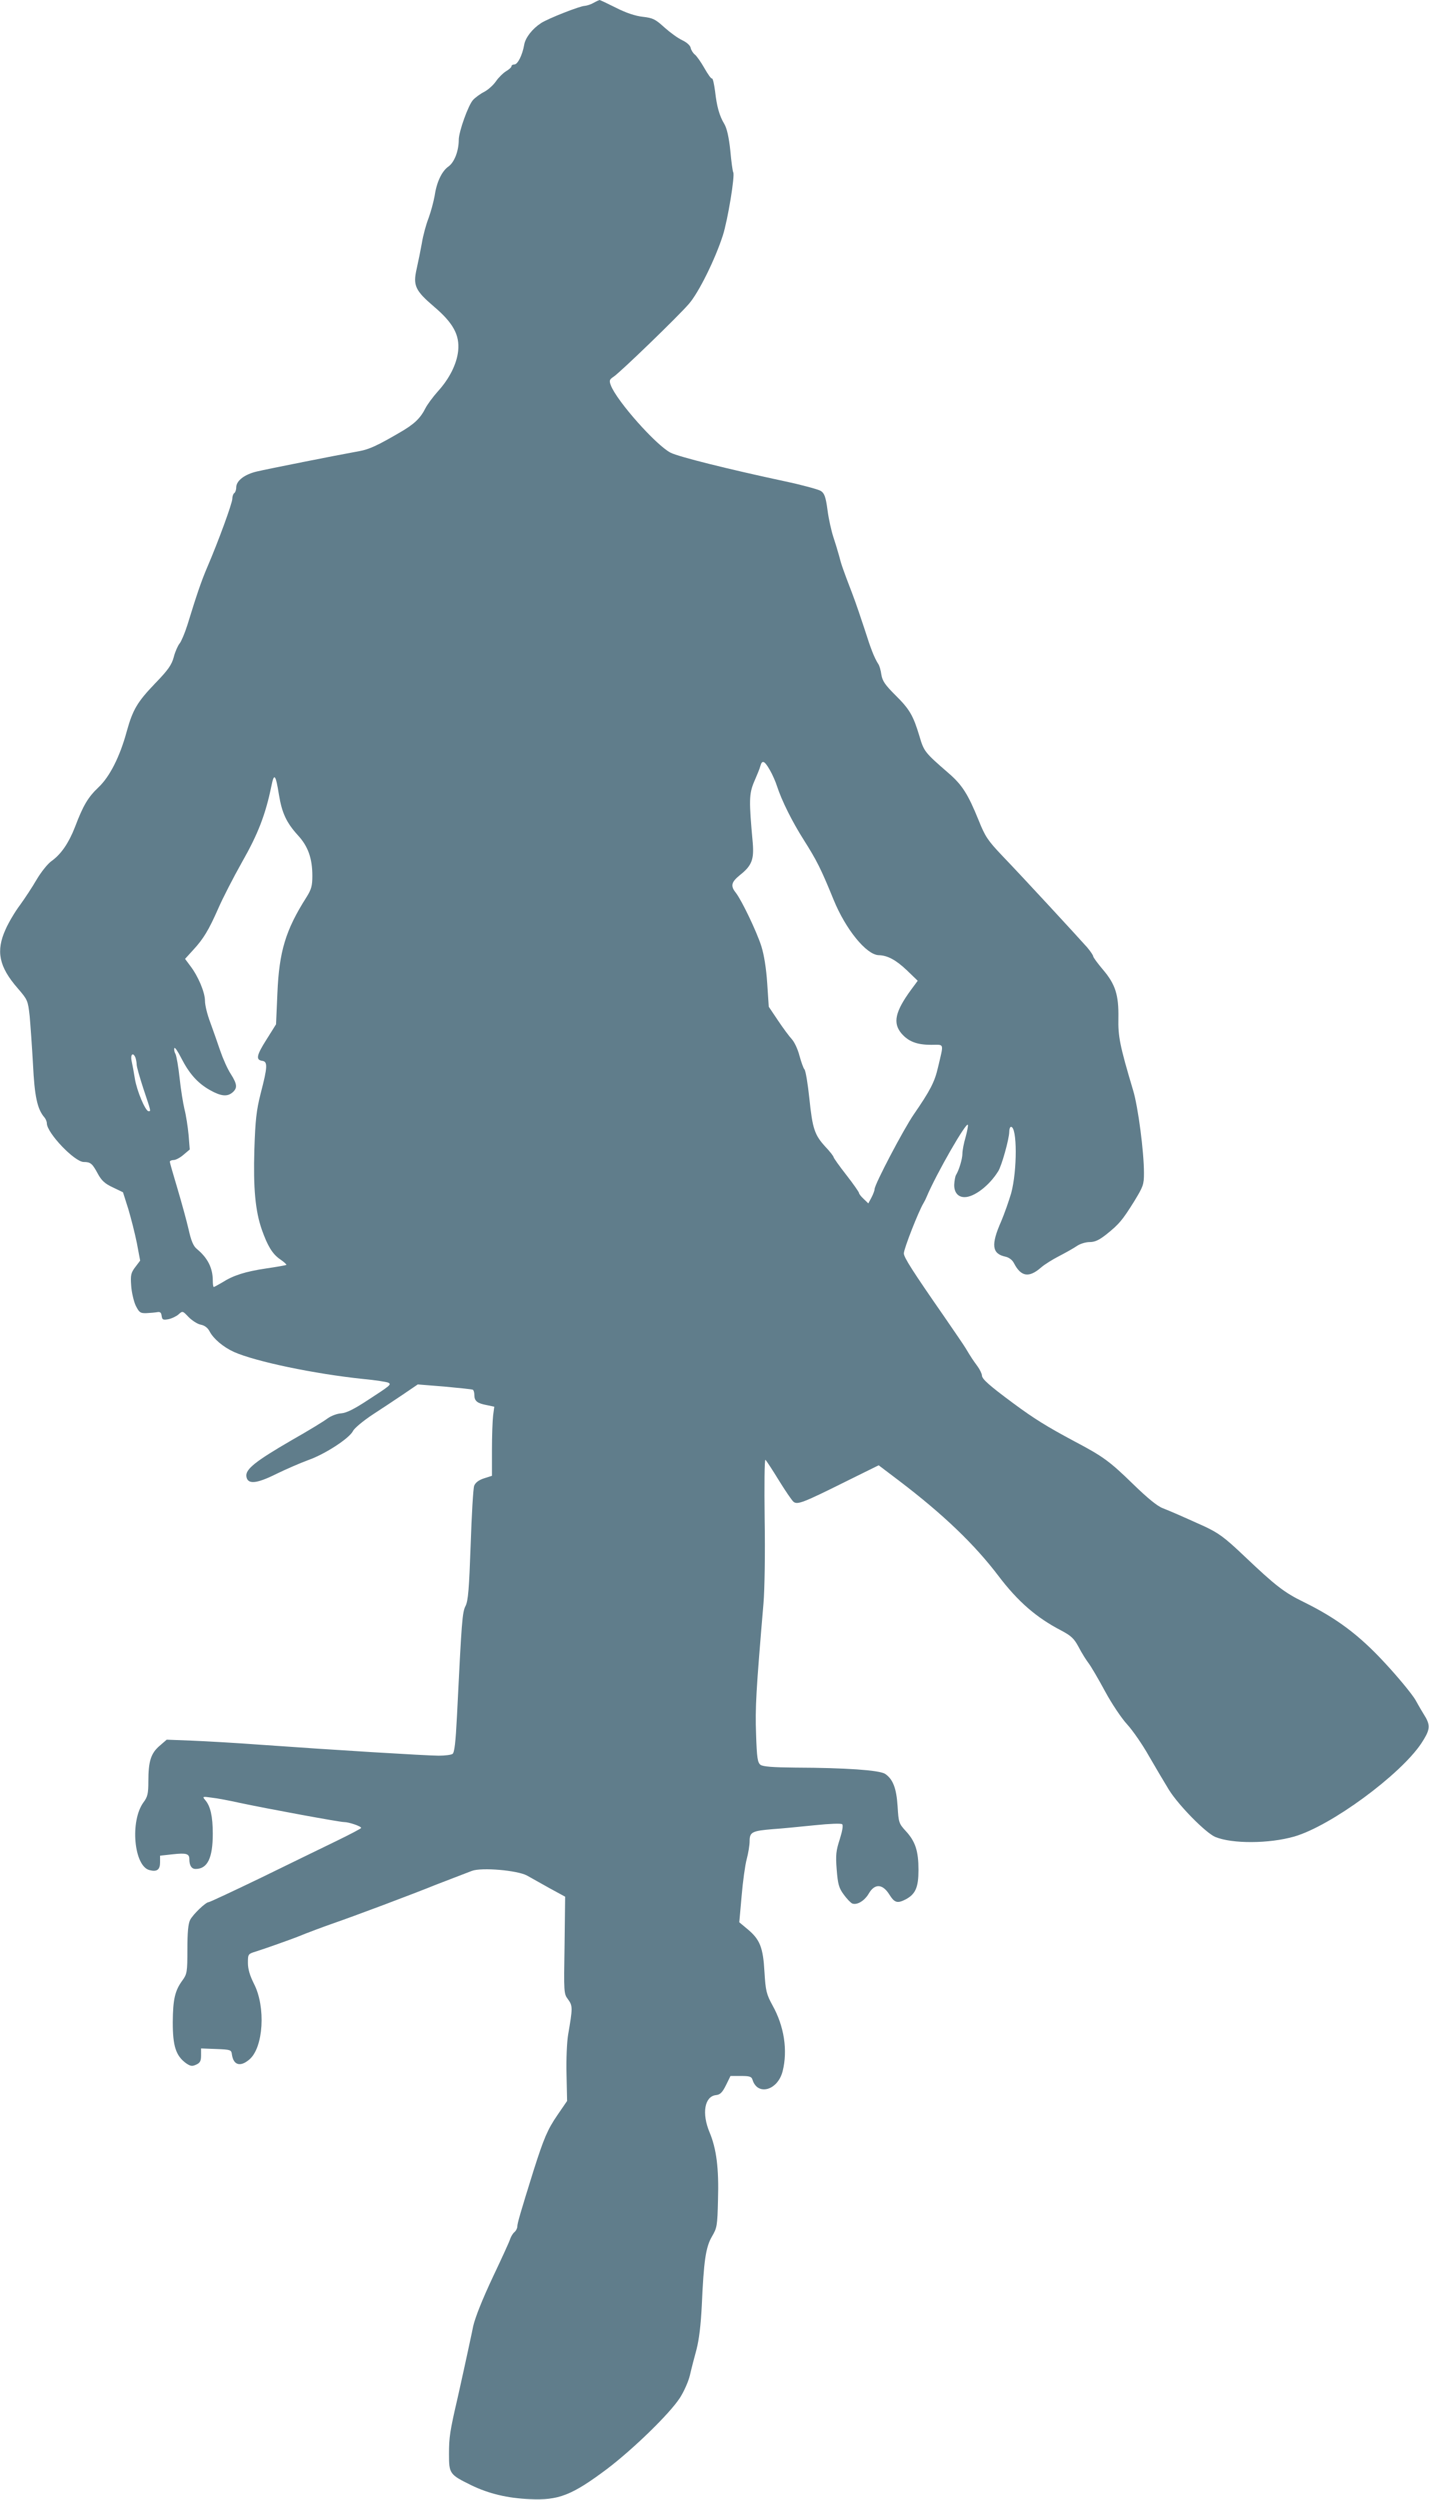
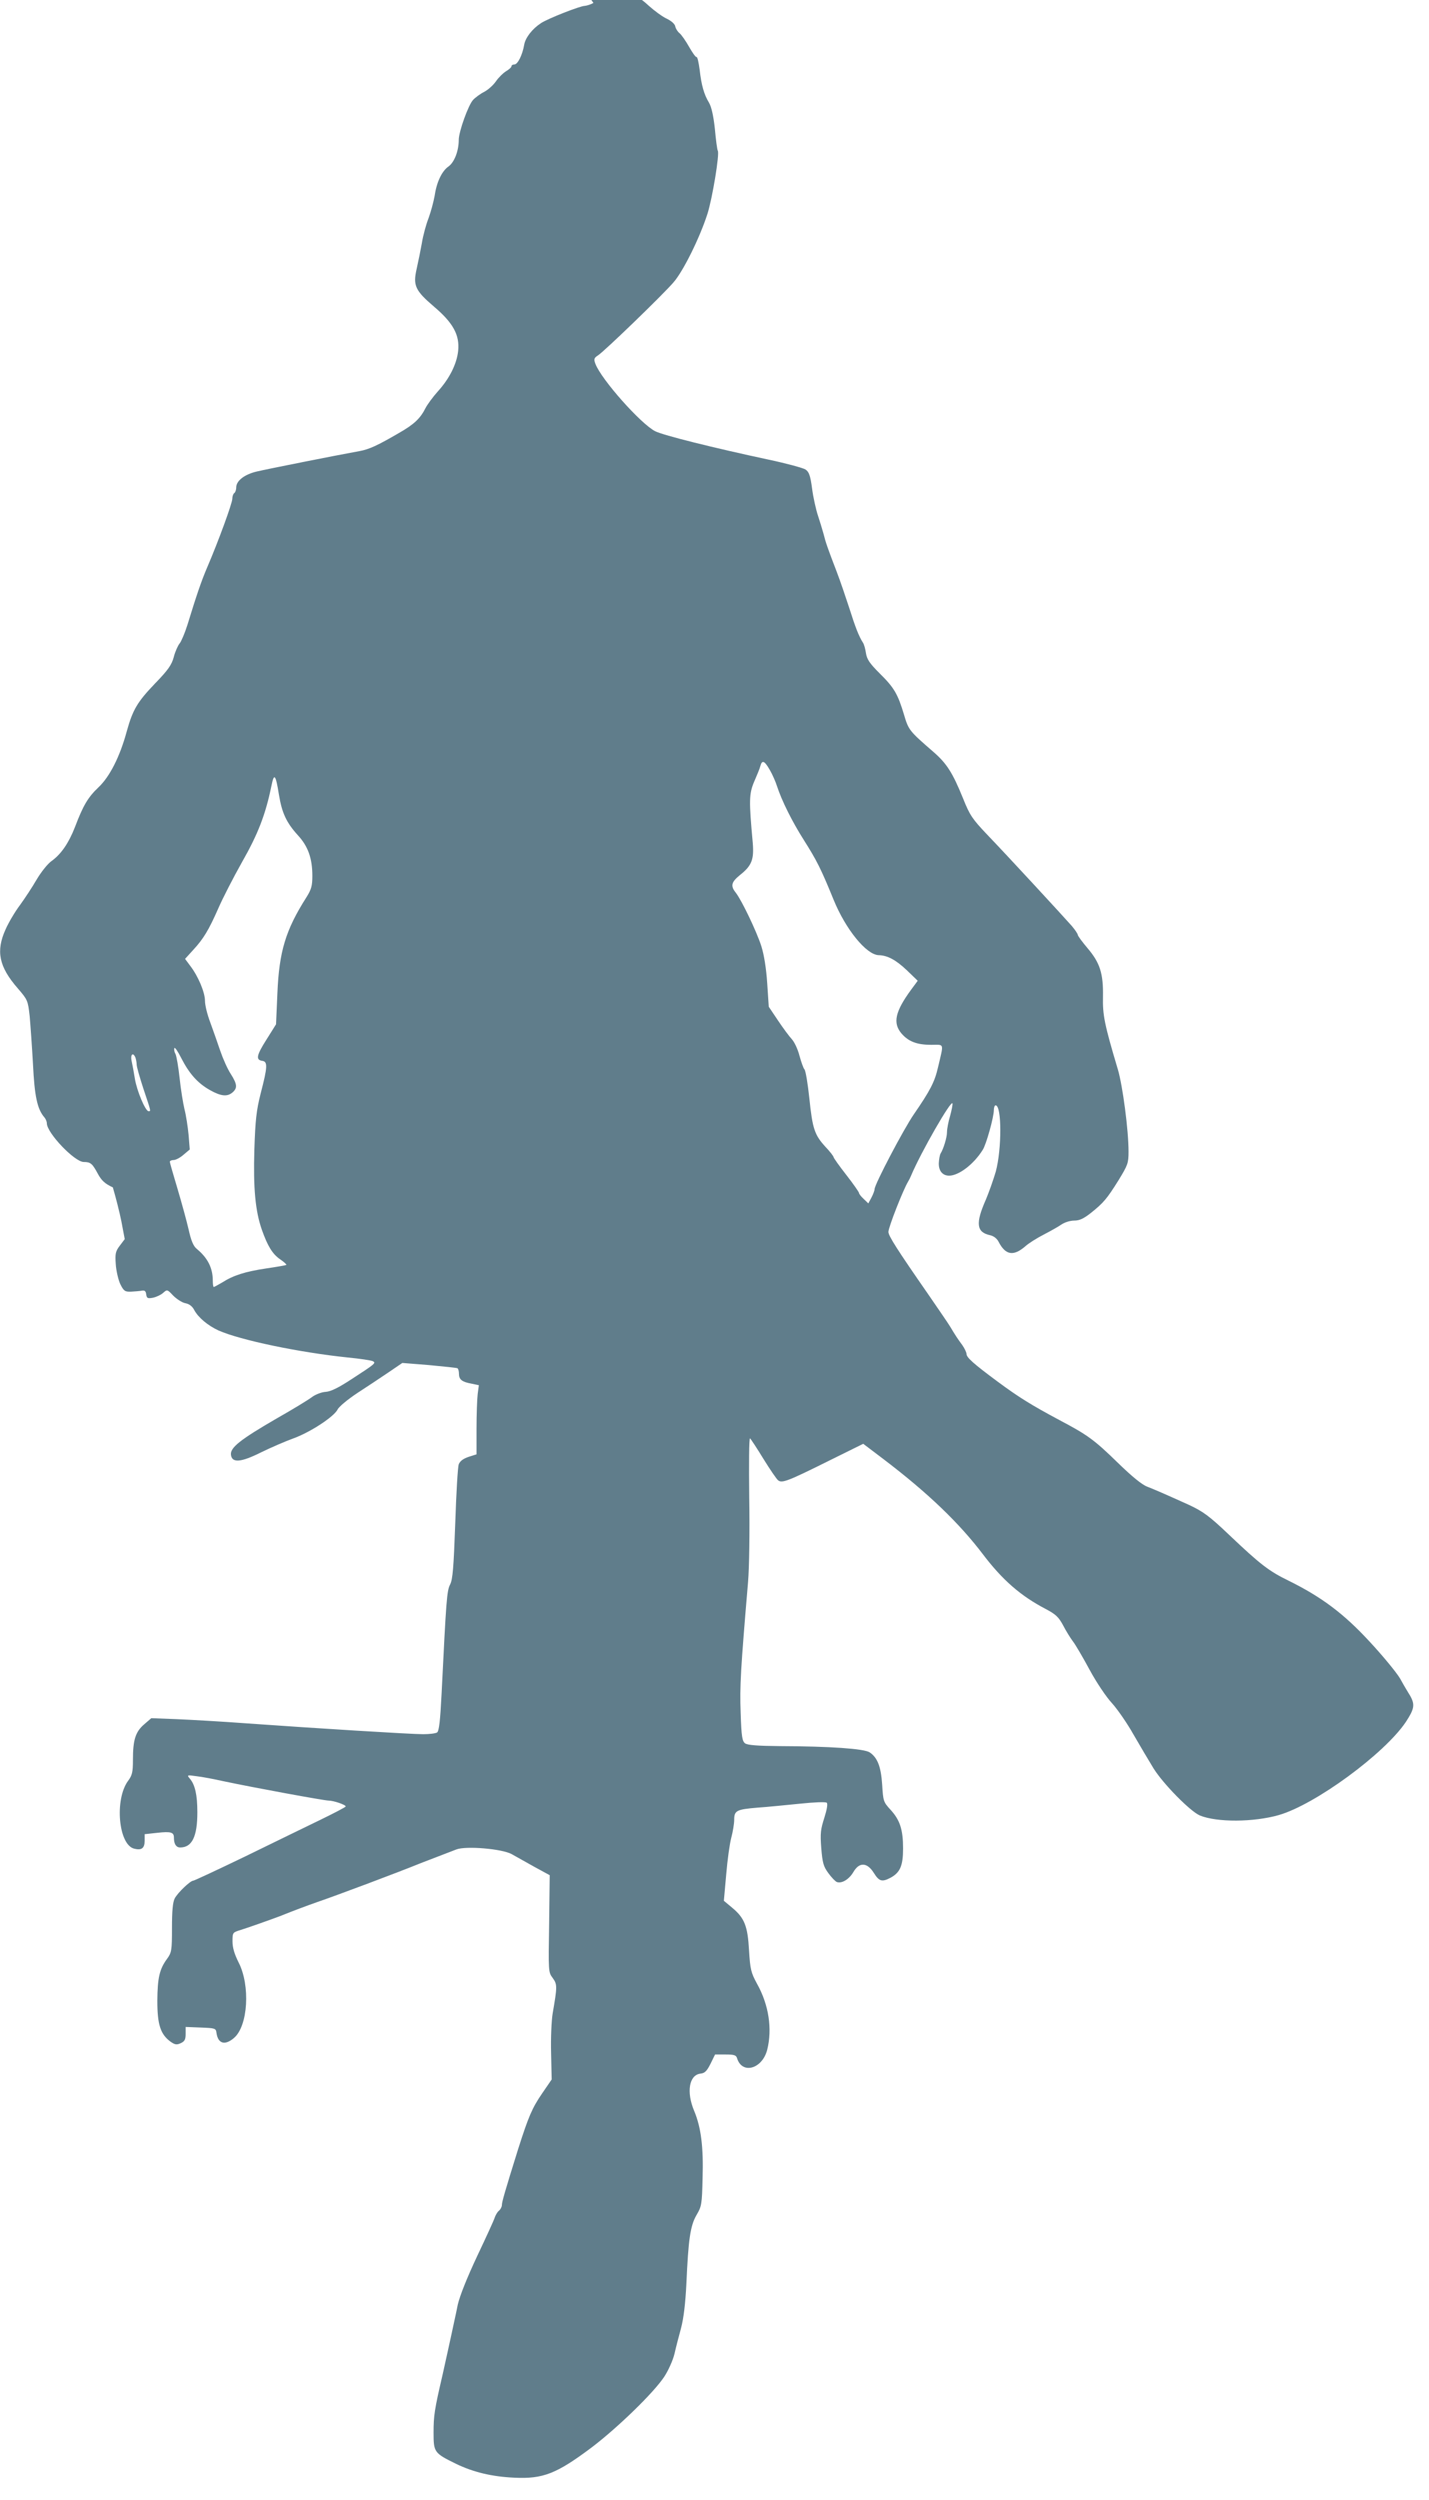
<svg xmlns="http://www.w3.org/2000/svg" version="1.0" width="732pt" height="1280pt" viewBox="0 0 732 1280" preserveAspectRatio="xMidYMid meet">
  <g transform="translate(0,1280) scale(0.1,-0.1)" fill="#607d8b" stroke="none">
-     <path d="M3040 12785 c-14 -8 -34 -14 -44 -15 -24 0 -189 -65 -224 -88 -45 -29 -81 -75 -87 -112 -9 -52 -33 -100 -50 -100 -8 0 -15 -4 -15 -9 0 -6 -13 -17 -28 -26 -15 -9 -39 -33 -52 -52 -13 -19 -40 -43 -59 -53 -20 -10 -46 -29 -58 -42 -24 -26 -73 -162 -73 -204 0 -56 -22 -114 -52 -136 -35 -24 -62 -82 -72 -153 -5 -27 -18 -77 -30 -110 -13 -33 -29 -91 -35 -130 -7 -38 -19 -98 -27 -133 -19 -84 -7 -110 89 -192 99 -84 132 -146 124 -226 -7 -67 -44 -142 -104 -208 -25 -28 -53 -66 -63 -85 -27 -54 -59 -84 -136 -128 -110 -64 -153 -84 -203 -93 -122 -22 -473 -92 -524 -104 -65 -15 -107 -48 -107 -82 0 -13 -5 -26 -10 -29 -5 -3 -10 -16 -10 -29 0 -23 -73 -222 -129 -352 -30 -70 -55 -144 -101 -294 -13 -41 -31 -84 -40 -95 -9 -11 -23 -42 -30 -70 -11 -40 -29 -66 -96 -135 -91 -95 -114 -134 -145 -246 -35 -129 -87 -231 -144 -285 -54 -51 -79 -93 -121 -204 -32 -82 -71 -139 -120 -174 -20 -14 -54 -57 -77 -96 -22 -38 -61 -97 -85 -130 -25 -33 -58 -89 -73 -123 -51 -112 -35 -192 63 -304 50 -58 51 -62 60 -141 4 -45 12 -156 17 -247 8 -164 22 -229 58 -271 7 -8 13 -22 13 -31 0 -49 142 -198 189 -198 35 0 44 -8 72 -60 19 -35 36 -51 77 -70 l52 -25 27 -85 c14 -47 34 -125 44 -175 l17 -90 -25 -33 c-22 -29 -25 -41 -21 -95 2 -34 13 -80 23 -102 18 -36 24 -40 55 -39 19 1 44 3 55 5 15 3 21 -2 23 -19 3 -20 7 -22 35 -17 18 4 41 15 52 25 20 18 21 18 51 -14 18 -18 46 -36 62 -39 21 -4 36 -16 46 -35 20 -38 70 -80 125 -105 111 -49 411 -112 661 -138 63 -6 121 -15 129 -19 17 -9 13 -13 -109 -92 -67 -44 -106 -63 -132 -65 -21 -1 -52 -13 -70 -26 -18 -14 -100 -64 -183 -111 -188 -109 -237 -149 -233 -185 5 -43 50 -40 154 12 49 24 123 56 164 71 87 31 209 111 228 148 7 15 52 52 100 84 48 31 120 79 160 106 l72 49 137 -11 c76 -7 141 -14 145 -16 5 -3 8 -16 8 -28 0 -30 15 -42 64 -51 l38 -8 -6 -45 c-3 -25 -6 -104 -6 -177 l0 -132 -41 -13 c-27 -9 -44 -22 -50 -38 -5 -13 -13 -149 -18 -303 -8 -225 -13 -286 -26 -312 -17 -32 -20 -74 -44 -561 -7 -138 -13 -191 -23 -197 -7 -5 -39 -9 -71 -9 -62 0 -550 30 -912 56 -121 9 -279 18 -351 21 l-130 5 -37 -32 c-44 -38 -57 -79 -57 -181 0 -64 -4 -80 -25 -108 -70 -96 -49 -327 31 -347 38 -10 54 2 54 40 l0 34 64 7 c71 8 86 3 86 -25 0 -32 11 -50 32 -50 61 0 88 56 88 180 0 90 -12 142 -39 173 -15 18 -14 19 34 12 28 -3 91 -15 140 -26 151 -32 515 -99 538 -99 24 0 87 -21 87 -30 0 -3 -57 -33 -127 -67 -71 -34 -244 -119 -386 -188 -143 -69 -263 -125 -268 -125 -15 0 -80 -62 -95 -91 -10 -20 -14 -63 -14 -152 0 -115 -2 -125 -25 -157 -39 -53 -49 -97 -50 -215 0 -122 16 -171 67 -209 23 -16 32 -18 53 -8 20 9 25 19 25 47 l0 36 78 -3 c74 -3 77 -4 80 -28 8 -55 43 -65 89 -26 73 61 85 270 24 388 -21 42 -31 75 -31 107 0 46 1 46 43 59 39 12 154 53 202 71 69 28 137 53 185 70 108 37 417 153 535 201 23 9 135 52 182 70 50 19 234 3 283 -24 20 -11 73 -41 116 -65 l79 -43 -3 -248 c-4 -244 -4 -249 18 -278 24 -33 24 -43 0 -182 -6 -36 -10 -126 -8 -201 l3 -137 -48 -70 c-53 -77 -71 -121 -124 -287 -68 -218 -83 -270 -83 -286 0 -9 -7 -22 -15 -29 -8 -6 -17 -22 -21 -33 -3 -12 -44 -101 -90 -198 -53 -113 -89 -203 -100 -250 -8 -41 -25 -117 -36 -169 -11 -52 -31 -140 -43 -195 -40 -172 -45 -204 -45 -291 0 -101 3 -105 115 -160 89 -43 185 -66 299 -71 147 -7 216 20 396 155 133 101 320 282 373 364 20 31 43 82 51 115 7 32 23 92 34 133 13 50 22 125 27 225 10 228 20 298 52 353 26 44 28 55 31 188 5 161 -8 261 -43 345 -41 97 -26 184 32 191 22 2 33 13 52 51 l23 47 53 0 c45 0 55 -3 60 -20 26 -83 129 -54 154 44 27 107 8 231 -52 338 -31 57 -35 73 -41 171 -7 125 -23 166 -87 219 l-42 35 12 134 c6 74 18 159 26 189 8 30 15 71 15 92 0 47 12 53 120 62 47 3 144 13 215 20 76 8 134 10 139 5 6 -5 1 -35 -12 -76 -19 -59 -22 -80 -16 -156 6 -75 11 -94 36 -128 16 -22 36 -43 44 -46 25 -9 63 14 85 52 30 51 70 49 104 -5 27 -43 41 -48 84 -26 51 27 66 62 66 151 0 97 -16 146 -65 199 -36 39 -37 45 -42 127 -6 93 -24 139 -64 166 -30 19 -202 31 -460 32 -115 1 -165 5 -178 14 -15 11 -19 34 -23 158 -5 134 0 220 38 669 6 71 9 258 6 432 -2 169 -1 305 4 303 4 -3 35 -50 68 -104 34 -55 68 -105 76 -111 20 -16 49 -5 268 104 l168 83 103 -78 c229 -174 389 -328 511 -489 98 -129 192 -212 321 -279 51 -27 66 -41 89 -84 15 -29 38 -66 51 -83 13 -17 51 -82 85 -145 34 -63 85 -139 114 -170 28 -31 78 -103 110 -160 33 -57 79 -135 103 -174 50 -80 188 -220 237 -241 87 -36 276 -35 405 2 187 54 541 314 650 476 44 67 48 89 23 134 -10 16 -34 56 -52 89 -19 32 -90 118 -157 190 -132 143 -246 228 -414 311 -101 49 -146 84 -305 235 -103 98 -133 119 -205 153 -133 60 -168 75 -213 93 -28 10 -80 53 -152 123 -122 119 -156 143 -300 219 -142 76 -207 116 -315 196 -123 91 -160 124 -160 142 0 8 -10 29 -22 46 -25 34 -33 46 -63 96 -11 18 -60 89 -108 159 -164 236 -207 304 -207 324 0 24 76 217 101 258 5 8 12 22 15 30 51 121 206 390 212 370 2 -5 -4 -34 -12 -64 -9 -30 -16 -67 -16 -83 0 -28 -18 -86 -33 -110 -4 -7 -8 -29 -9 -49 -1 -39 19 -64 53 -64 49 0 126 58 172 132 18 27 57 168 57 203 0 14 4 25 9 25 32 0 32 -224 1 -339 -12 -41 -35 -106 -51 -144 -54 -122 -48 -167 22 -182 18 -4 35 -17 43 -33 36 -70 77 -76 138 -23 18 16 60 42 93 59 33 17 74 40 90 51 17 12 46 21 67 21 27 0 48 10 85 39 65 52 82 72 142 168 47 77 51 87 51 146 0 110 -30 338 -55 422 -69 231 -78 278 -76 372 2 118 -15 173 -80 249 -27 32 -49 62 -49 67 0 5 -14 26 -31 46 -46 52 -329 359 -431 465 -78 82 -91 101 -125 186 -54 133 -84 181 -155 242 -121 105 -125 110 -148 188 -32 107 -51 139 -124 211 -51 51 -66 72 -71 104 -3 22 -10 47 -16 55 -21 33 -39 80 -69 175 -18 55 -46 138 -64 185 -48 125 -57 151 -68 195 -6 22 -19 65 -29 95 -10 30 -24 92 -30 138 -9 68 -16 86 -34 98 -13 8 -97 31 -187 50 -285 61 -542 125 -583 146 -74 38 -275 264 -306 345 -9 24 -7 30 13 43 32 20 333 311 387 374 50 57 135 229 174 351 25 78 63 308 53 323 -3 5 -10 55 -15 112 -7 67 -18 114 -30 134 -26 43 -39 90 -48 169 -5 37 -11 66 -16 65 -4 -2 -21 22 -38 52 -17 30 -39 62 -49 70 -10 8 -20 24 -22 35 -2 12 -20 28 -43 39 -22 10 -63 40 -92 66 -46 42 -59 48 -110 54 -38 4 -86 20 -137 46 -44 22 -82 40 -85 40 -3 -1 -17 -7 -31 -15z m903 -3927 c14 -24 30 -61 37 -83 24 -74 77 -181 138 -277 65 -103 86 -143 152 -305 62 -152 168 -282 231 -284 45 -1 88 -24 144 -77 l56 -54 -34 -46 c-82 -112 -94 -170 -50 -223 36 -42 79 -59 153 -59 69 0 65 13 35 -115 -17 -75 -40 -119 -124 -241 -53 -77 -201 -359 -201 -383 0 -7 -7 -26 -16 -43 l-16 -30 -24 23 c-13 12 -24 26 -24 31 0 4 -29 46 -65 92 -36 46 -65 87 -65 91 0 4 -18 28 -41 52 -56 61 -67 92 -83 248 -8 75 -19 142 -25 149 -6 6 -17 39 -26 71 -8 32 -26 70 -39 84 -13 14 -45 57 -71 96 l-47 70 -8 120 c-5 77 -16 145 -30 190 -24 75 -100 234 -131 274 -28 35 -23 54 21 90 61 48 73 80 66 165 -20 218 -19 251 7 313 14 32 29 68 32 81 9 32 21 27 48 -20z m-2514 -128 c15 -92 38 -142 96 -206 53 -57 75 -119 75 -209 0 -51 -5 -69 -30 -109 -107 -168 -140 -278 -149 -491 l-7 -160 -47 -75 c-53 -83 -58 -107 -24 -112 29 -4 28 -30 -8 -168 -22 -88 -27 -135 -32 -286 -6 -199 5 -315 38 -410 30 -85 55 -126 95 -153 19 -13 33 -26 31 -28 -3 -2 -49 -10 -103 -18 -107 -16 -168 -35 -226 -72 -21 -12 -40 -23 -43 -23 -3 0 -5 15 -5 33 0 64 -26 116 -82 162 -18 15 -29 42 -42 100 -10 44 -36 138 -57 209 -21 70 -39 132 -39 137 0 5 9 9 19 9 11 0 34 12 51 27 l32 27 -6 75 c-4 42 -13 101 -21 131 -7 30 -19 102 -25 160 -6 57 -16 113 -21 123 -6 10 -8 23 -6 30 2 7 18 -16 35 -50 41 -80 83 -128 146 -164 58 -33 91 -36 118 -12 25 22 23 42 -10 94 -16 24 -40 78 -54 119 -14 41 -37 107 -51 145 -15 39 -27 88 -27 110 0 44 -35 127 -76 180 l-26 35 40 44 c54 58 81 103 130 214 22 51 77 158 122 238 81 142 120 242 150 388 14 71 22 62 39 -44z m-735 -1346 c3 -9 6 -25 6 -35 0 -11 16 -67 35 -125 39 -117 39 -114 26 -114 -16 0 -60 104 -70 166 -5 32 -13 74 -17 92 -7 33 8 46 20 16z" />
+     <path d="M3040 12785 c-14 -8 -34 -14 -44 -15 -24 0 -189 -65 -224 -88 -45 -29 -81 -75 -87 -112 -9 -52 -33 -100 -50 -100 -8 0 -15 -4 -15 -9 0 -6 -13 -17 -28 -26 -15 -9 -39 -33 -52 -52 -13 -19 -40 -43 -59 -53 -20 -10 -46 -29 -58 -42 -24 -26 -73 -162 -73 -204 0 -56 -22 -114 -52 -136 -35 -24 -62 -82 -72 -153 -5 -27 -18 -77 -30 -110 -13 -33 -29 -91 -35 -130 -7 -38 -19 -98 -27 -133 -19 -84 -7 -110 89 -192 99 -84 132 -146 124 -226 -7 -67 -44 -142 -104 -208 -25 -28 -53 -66 -63 -85 -27 -54 -59 -84 -136 -128 -110 -64 -153 -84 -203 -93 -122 -22 -473 -92 -524 -104 -65 -15 -107 -48 -107 -82 0 -13 -5 -26 -10 -29 -5 -3 -10 -16 -10 -29 0 -23 -73 -222 -129 -352 -30 -70 -55 -144 -101 -294 -13 -41 -31 -84 -40 -95 -9 -11 -23 -42 -30 -70 -11 -40 -29 -66 -96 -135 -91 -95 -114 -134 -145 -246 -35 -129 -87 -231 -144 -285 -54 -51 -79 -93 -121 -204 -32 -82 -71 -139 -120 -174 -20 -14 -54 -57 -77 -96 -22 -38 -61 -97 -85 -130 -25 -33 -58 -89 -73 -123 -51 -112 -35 -192 63 -304 50 -58 51 -62 60 -141 4 -45 12 -156 17 -247 8 -164 22 -229 58 -271 7 -8 13 -22 13 -31 0 -49 142 -198 189 -198 35 0 44 -8 72 -60 19 -35 36 -51 77 -70 c14 -47 34 -125 44 -175 l17 -90 -25 -33 c-22 -29 -25 -41 -21 -95 2 -34 13 -80 23 -102 18 -36 24 -40 55 -39 19 1 44 3 55 5 15 3 21 -2 23 -19 3 -20 7 -22 35 -17 18 4 41 15 52 25 20 18 21 18 51 -14 18 -18 46 -36 62 -39 21 -4 36 -16 46 -35 20 -38 70 -80 125 -105 111 -49 411 -112 661 -138 63 -6 121 -15 129 -19 17 -9 13 -13 -109 -92 -67 -44 -106 -63 -132 -65 -21 -1 -52 -13 -70 -26 -18 -14 -100 -64 -183 -111 -188 -109 -237 -149 -233 -185 5 -43 50 -40 154 12 49 24 123 56 164 71 87 31 209 111 228 148 7 15 52 52 100 84 48 31 120 79 160 106 l72 49 137 -11 c76 -7 141 -14 145 -16 5 -3 8 -16 8 -28 0 -30 15 -42 64 -51 l38 -8 -6 -45 c-3 -25 -6 -104 -6 -177 l0 -132 -41 -13 c-27 -9 -44 -22 -50 -38 -5 -13 -13 -149 -18 -303 -8 -225 -13 -286 -26 -312 -17 -32 -20 -74 -44 -561 -7 -138 -13 -191 -23 -197 -7 -5 -39 -9 -71 -9 -62 0 -550 30 -912 56 -121 9 -279 18 -351 21 l-130 5 -37 -32 c-44 -38 -57 -79 -57 -181 0 -64 -4 -80 -25 -108 -70 -96 -49 -327 31 -347 38 -10 54 2 54 40 l0 34 64 7 c71 8 86 3 86 -25 0 -32 11 -50 32 -50 61 0 88 56 88 180 0 90 -12 142 -39 173 -15 18 -14 19 34 12 28 -3 91 -15 140 -26 151 -32 515 -99 538 -99 24 0 87 -21 87 -30 0 -3 -57 -33 -127 -67 -71 -34 -244 -119 -386 -188 -143 -69 -263 -125 -268 -125 -15 0 -80 -62 -95 -91 -10 -20 -14 -63 -14 -152 0 -115 -2 -125 -25 -157 -39 -53 -49 -97 -50 -215 0 -122 16 -171 67 -209 23 -16 32 -18 53 -8 20 9 25 19 25 47 l0 36 78 -3 c74 -3 77 -4 80 -28 8 -55 43 -65 89 -26 73 61 85 270 24 388 -21 42 -31 75 -31 107 0 46 1 46 43 59 39 12 154 53 202 71 69 28 137 53 185 70 108 37 417 153 535 201 23 9 135 52 182 70 50 19 234 3 283 -24 20 -11 73 -41 116 -65 l79 -43 -3 -248 c-4 -244 -4 -249 18 -278 24 -33 24 -43 0 -182 -6 -36 -10 -126 -8 -201 l3 -137 -48 -70 c-53 -77 -71 -121 -124 -287 -68 -218 -83 -270 -83 -286 0 -9 -7 -22 -15 -29 -8 -6 -17 -22 -21 -33 -3 -12 -44 -101 -90 -198 -53 -113 -89 -203 -100 -250 -8 -41 -25 -117 -36 -169 -11 -52 -31 -140 -43 -195 -40 -172 -45 -204 -45 -291 0 -101 3 -105 115 -160 89 -43 185 -66 299 -71 147 -7 216 20 396 155 133 101 320 282 373 364 20 31 43 82 51 115 7 32 23 92 34 133 13 50 22 125 27 225 10 228 20 298 52 353 26 44 28 55 31 188 5 161 -8 261 -43 345 -41 97 -26 184 32 191 22 2 33 13 52 51 l23 47 53 0 c45 0 55 -3 60 -20 26 -83 129 -54 154 44 27 107 8 231 -52 338 -31 57 -35 73 -41 171 -7 125 -23 166 -87 219 l-42 35 12 134 c6 74 18 159 26 189 8 30 15 71 15 92 0 47 12 53 120 62 47 3 144 13 215 20 76 8 134 10 139 5 6 -5 1 -35 -12 -76 -19 -59 -22 -80 -16 -156 6 -75 11 -94 36 -128 16 -22 36 -43 44 -46 25 -9 63 14 85 52 30 51 70 49 104 -5 27 -43 41 -48 84 -26 51 27 66 62 66 151 0 97 -16 146 -65 199 -36 39 -37 45 -42 127 -6 93 -24 139 -64 166 -30 19 -202 31 -460 32 -115 1 -165 5 -178 14 -15 11 -19 34 -23 158 -5 134 0 220 38 669 6 71 9 258 6 432 -2 169 -1 305 4 303 4 -3 35 -50 68 -104 34 -55 68 -105 76 -111 20 -16 49 -5 268 104 l168 83 103 -78 c229 -174 389 -328 511 -489 98 -129 192 -212 321 -279 51 -27 66 -41 89 -84 15 -29 38 -66 51 -83 13 -17 51 -82 85 -145 34 -63 85 -139 114 -170 28 -31 78 -103 110 -160 33 -57 79 -135 103 -174 50 -80 188 -220 237 -241 87 -36 276 -35 405 2 187 54 541 314 650 476 44 67 48 89 23 134 -10 16 -34 56 -52 89 -19 32 -90 118 -157 190 -132 143 -246 228 -414 311 -101 49 -146 84 -305 235 -103 98 -133 119 -205 153 -133 60 -168 75 -213 93 -28 10 -80 53 -152 123 -122 119 -156 143 -300 219 -142 76 -207 116 -315 196 -123 91 -160 124 -160 142 0 8 -10 29 -22 46 -25 34 -33 46 -63 96 -11 18 -60 89 -108 159 -164 236 -207 304 -207 324 0 24 76 217 101 258 5 8 12 22 15 30 51 121 206 390 212 370 2 -5 -4 -34 -12 -64 -9 -30 -16 -67 -16 -83 0 -28 -18 -86 -33 -110 -4 -7 -8 -29 -9 -49 -1 -39 19 -64 53 -64 49 0 126 58 172 132 18 27 57 168 57 203 0 14 4 25 9 25 32 0 32 -224 1 -339 -12 -41 -35 -106 -51 -144 -54 -122 -48 -167 22 -182 18 -4 35 -17 43 -33 36 -70 77 -76 138 -23 18 16 60 42 93 59 33 17 74 40 90 51 17 12 46 21 67 21 27 0 48 10 85 39 65 52 82 72 142 168 47 77 51 87 51 146 0 110 -30 338 -55 422 -69 231 -78 278 -76 372 2 118 -15 173 -80 249 -27 32 -49 62 -49 67 0 5 -14 26 -31 46 -46 52 -329 359 -431 465 -78 82 -91 101 -125 186 -54 133 -84 181 -155 242 -121 105 -125 110 -148 188 -32 107 -51 139 -124 211 -51 51 -66 72 -71 104 -3 22 -10 47 -16 55 -21 33 -39 80 -69 175 -18 55 -46 138 -64 185 -48 125 -57 151 -68 195 -6 22 -19 65 -29 95 -10 30 -24 92 -30 138 -9 68 -16 86 -34 98 -13 8 -97 31 -187 50 -285 61 -542 125 -583 146 -74 38 -275 264 -306 345 -9 24 -7 30 13 43 32 20 333 311 387 374 50 57 135 229 174 351 25 78 63 308 53 323 -3 5 -10 55 -15 112 -7 67 -18 114 -30 134 -26 43 -39 90 -48 169 -5 37 -11 66 -16 65 -4 -2 -21 22 -38 52 -17 30 -39 62 -49 70 -10 8 -20 24 -22 35 -2 12 -20 28 -43 39 -22 10 -63 40 -92 66 -46 42 -59 48 -110 54 -38 4 -86 20 -137 46 -44 22 -82 40 -85 40 -3 -1 -17 -7 -31 -15z m903 -3927 c14 -24 30 -61 37 -83 24 -74 77 -181 138 -277 65 -103 86 -143 152 -305 62 -152 168 -282 231 -284 45 -1 88 -24 144 -77 l56 -54 -34 -46 c-82 -112 -94 -170 -50 -223 36 -42 79 -59 153 -59 69 0 65 13 35 -115 -17 -75 -40 -119 -124 -241 -53 -77 -201 -359 -201 -383 0 -7 -7 -26 -16 -43 l-16 -30 -24 23 c-13 12 -24 26 -24 31 0 4 -29 46 -65 92 -36 46 -65 87 -65 91 0 4 -18 28 -41 52 -56 61 -67 92 -83 248 -8 75 -19 142 -25 149 -6 6 -17 39 -26 71 -8 32 -26 70 -39 84 -13 14 -45 57 -71 96 l-47 70 -8 120 c-5 77 -16 145 -30 190 -24 75 -100 234 -131 274 -28 35 -23 54 21 90 61 48 73 80 66 165 -20 218 -19 251 7 313 14 32 29 68 32 81 9 32 21 27 48 -20z m-2514 -128 c15 -92 38 -142 96 -206 53 -57 75 -119 75 -209 0 -51 -5 -69 -30 -109 -107 -168 -140 -278 -149 -491 l-7 -160 -47 -75 c-53 -83 -58 -107 -24 -112 29 -4 28 -30 -8 -168 -22 -88 -27 -135 -32 -286 -6 -199 5 -315 38 -410 30 -85 55 -126 95 -153 19 -13 33 -26 31 -28 -3 -2 -49 -10 -103 -18 -107 -16 -168 -35 -226 -72 -21 -12 -40 -23 -43 -23 -3 0 -5 15 -5 33 0 64 -26 116 -82 162 -18 15 -29 42 -42 100 -10 44 -36 138 -57 209 -21 70 -39 132 -39 137 0 5 9 9 19 9 11 0 34 12 51 27 l32 27 -6 75 c-4 42 -13 101 -21 131 -7 30 -19 102 -25 160 -6 57 -16 113 -21 123 -6 10 -8 23 -6 30 2 7 18 -16 35 -50 41 -80 83 -128 146 -164 58 -33 91 -36 118 -12 25 22 23 42 -10 94 -16 24 -40 78 -54 119 -14 41 -37 107 -51 145 -15 39 -27 88 -27 110 0 44 -35 127 -76 180 l-26 35 40 44 c54 58 81 103 130 214 22 51 77 158 122 238 81 142 120 242 150 388 14 71 22 62 39 -44z m-735 -1346 c3 -9 6 -25 6 -35 0 -11 16 -67 35 -125 39 -117 39 -114 26 -114 -16 0 -60 104 -70 166 -5 32 -13 74 -17 92 -7 33 8 46 20 16z" />
  </g>
</svg>